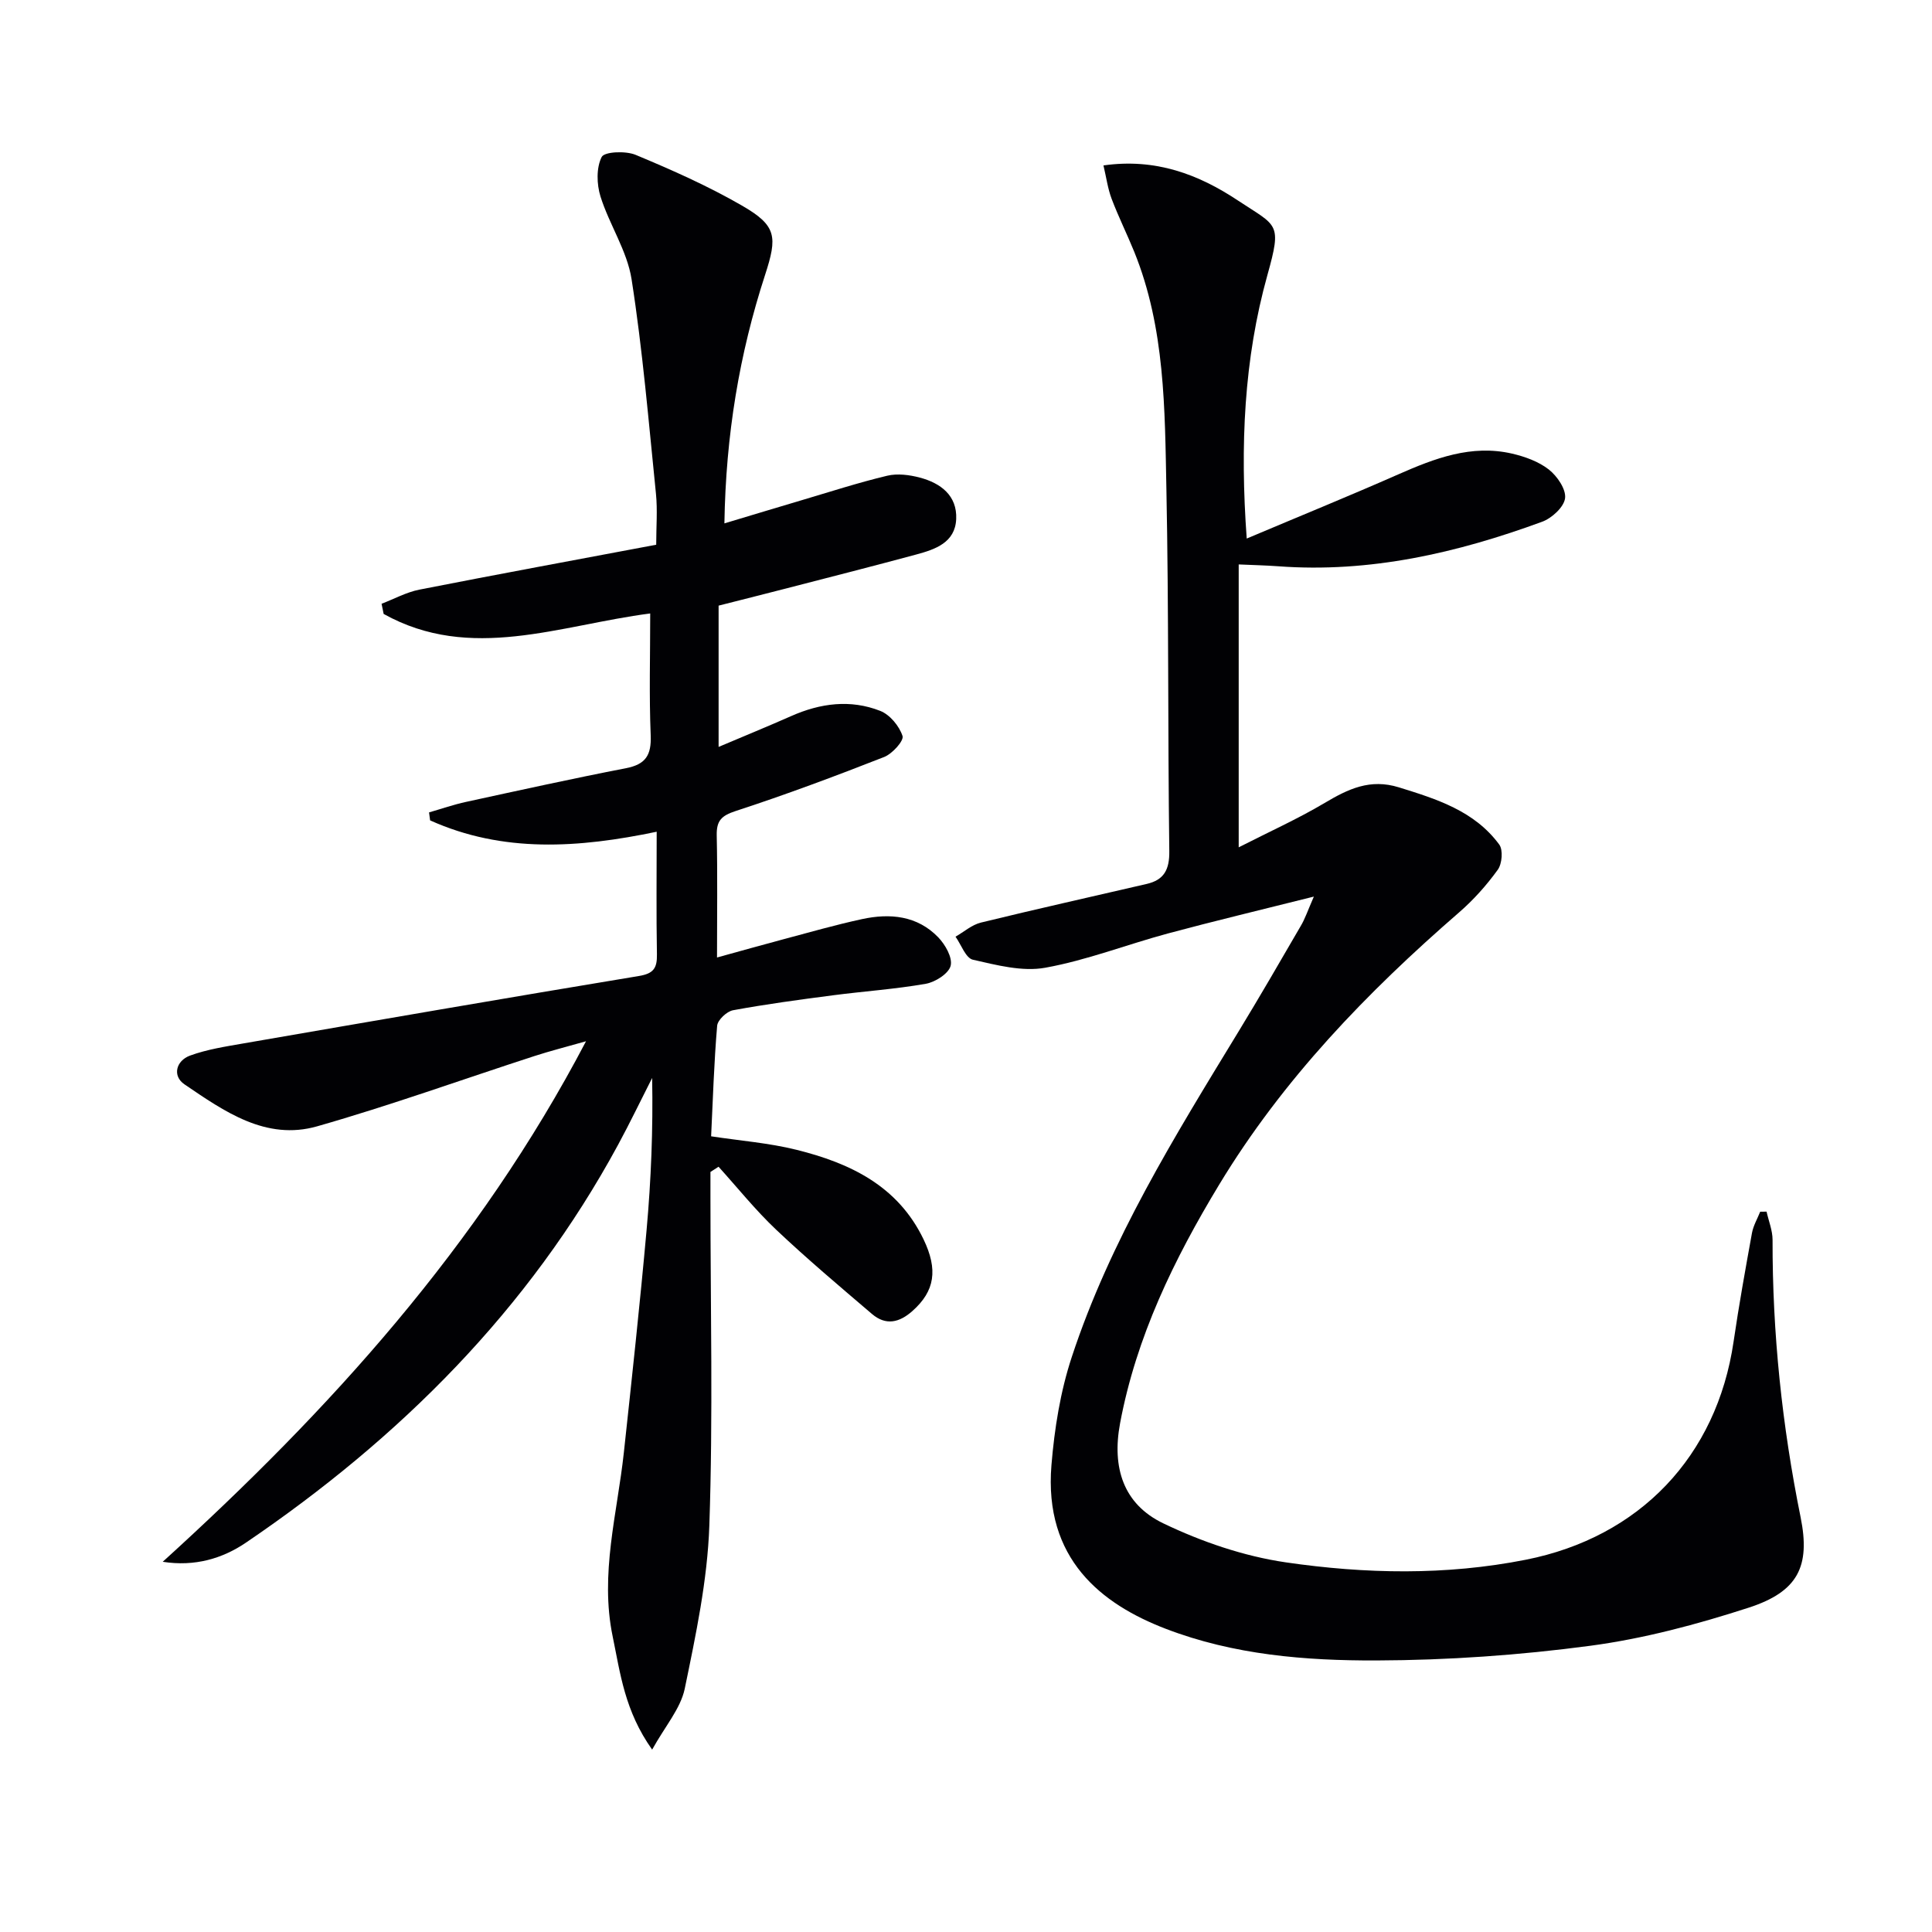
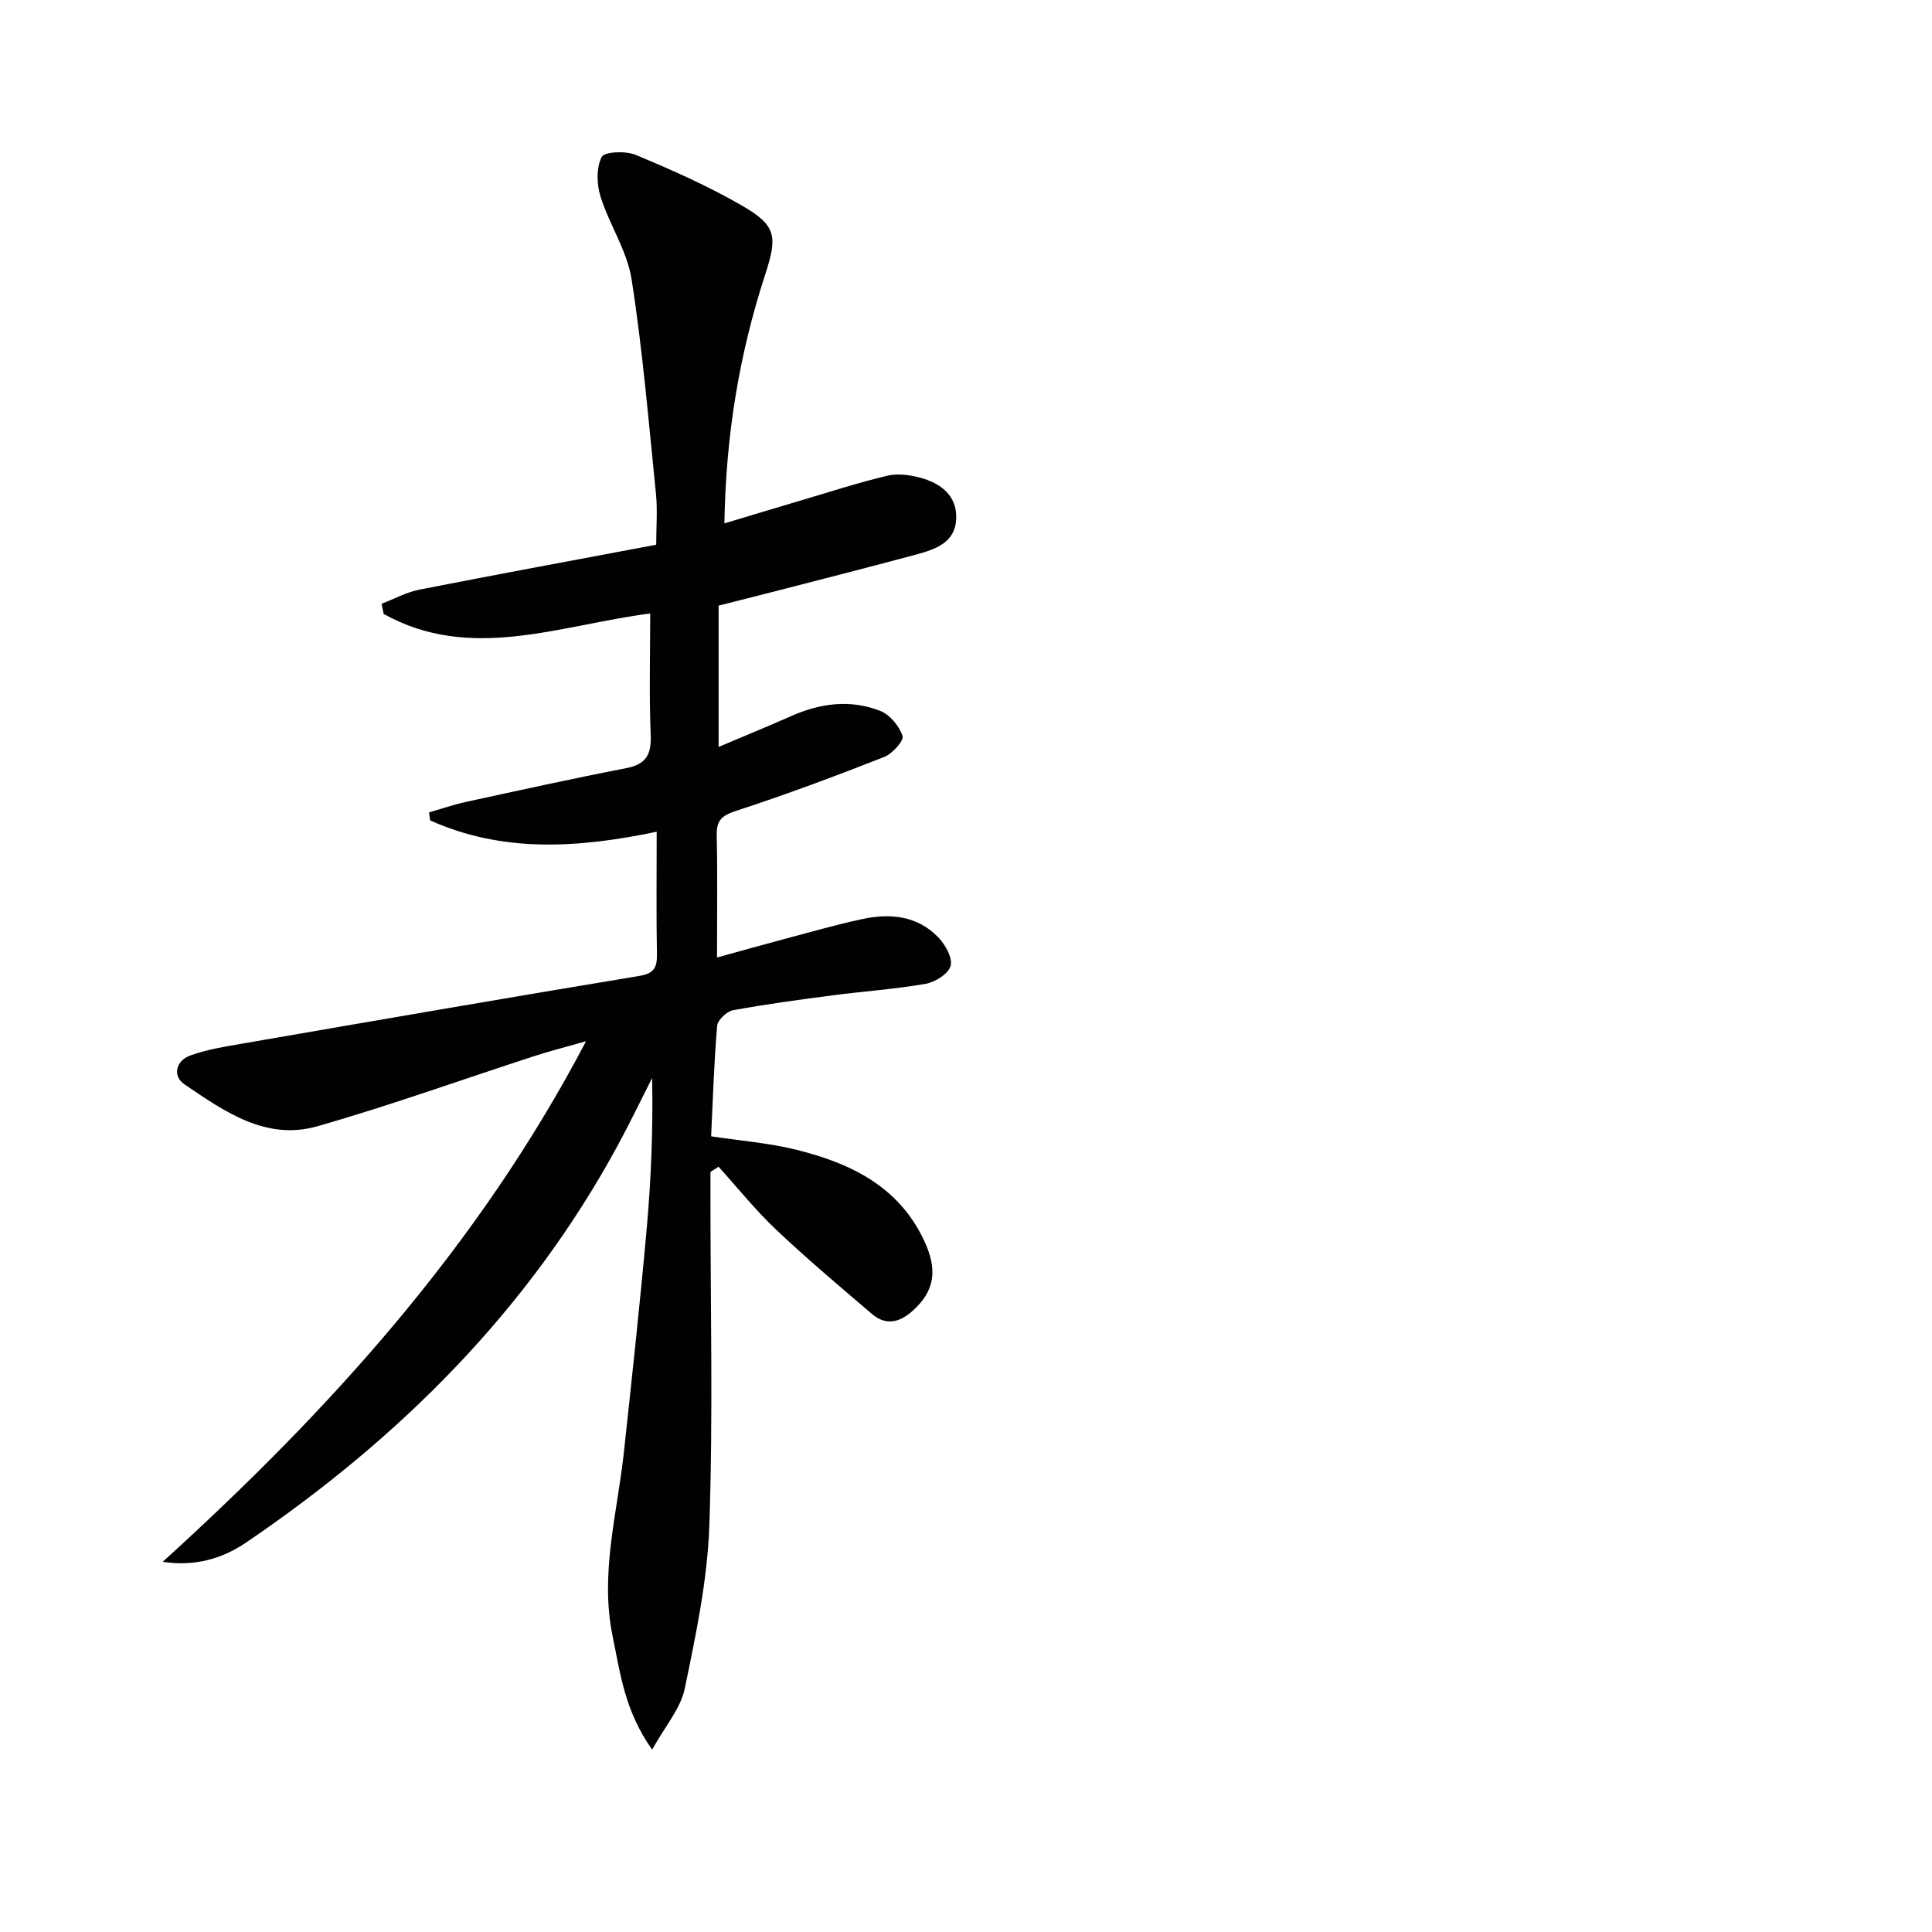
<svg xmlns="http://www.w3.org/2000/svg" enable-background="new 0 0 400 400" viewBox="0 0 400 400">
  <g fill="#010104">
    <path d="m135.02 362.24c-5.71-8.04-6.59-15.8-8.17-23.41-2.69-12.96.94-25.42 2.31-38.08 1.66-15.36 3.33-30.72 4.71-46.11.93-10.37 1.35-20.78 1.15-31.46-2.35 4.62-4.6 9.31-7.07 13.87-18.5 34.14-45.17 60.7-77.02 82.33-4.84 3.29-10.59 5.02-17.24 3.97 34.48-31.31 65.38-65.31 87.64-107.77-4.18 1.19-7.47 2.02-10.7 3.07-14.98 4.86-29.82 10.22-44.96 14.54-10.61 3.03-19.25-3.1-27.48-8.69-2.56-1.74-1.74-4.89 1.15-5.95 3.52-1.29 7.33-1.87 11.05-2.52 27.28-4.72 54.57-9.44 81.89-13.96 3.05-.5 3.78-1.65 3.73-4.48-.15-8.31-.05-16.63-.05-25.39-16.15 3.38-31.83 4.44-46.91-2.35-.07-.55-.15-1.1-.22-1.65 2.56-.74 5.08-1.62 7.68-2.18 11.03-2.4 22.05-4.83 33.12-6.98 4.07-.79 5.25-2.72 5.09-6.78-.34-8.28-.1-16.58-.1-25.25-18.79 2.43-37.19 10.13-55.19.1-.14-.7-.29-1.4-.43-2.11 2.6-.99 5.13-2.39 7.82-2.92 16.12-3.17 32.28-6.14 49.04-9.3 0-3.7.29-7.15-.05-10.54-1.51-14.83-2.75-29.72-5.05-44.43-.92-5.89-4.6-11.29-6.43-17.11-.8-2.55-.89-5.96.24-8.2.56-1.11 4.97-1.3 7.03-.44 7.49 3.12 14.97 6.44 21.99 10.49 7.25 4.17 7.38 6.46 4.81 14.37-5.32 16.34-8.13 33.12-8.42 51.44 5.79-1.74 10.91-3.29 16.04-4.81 5.88-1.74 11.72-3.64 17.68-5.06 2.11-.5 4.59-.18 6.74.39 4.31 1.14 7.75 3.71 7.53 8.59-.22 4.89-4.36 6.28-8.29 7.34-9.12 2.46-18.27 4.79-27.41 7.15-4.48 1.16-8.98 2.28-13.49 3.43v29.25c5.4-2.29 10.25-4.27 15.04-6.39 6.03-2.67 12.26-3.49 18.42-1.07 2 .78 3.95 3.14 4.62 5.2.32.98-2.12 3.69-3.81 4.35-10.15 3.98-20.37 7.8-30.73 11.18-2.97.97-3.99 2.01-3.93 5.05.18 8.15.06 16.3.06 25.28 4.88-1.34 9.25-2.58 13.65-3.75 5.45-1.45 10.87-3.01 16.38-4.2 5.78-1.25 11.43-.73 15.77 3.77 1.46 1.51 3 4.22 2.57 5.9-.41 1.61-3.17 3.37-5.13 3.72-6.37 1.12-12.85 1.55-19.27 2.39-6.9.9-13.81 1.83-20.65 3.09-1.3.24-3.18 2.01-3.29 3.2-.65 7.6-.88 15.23-1.25 22.9 6.01.92 11.95 1.37 17.66 2.79 11.07 2.75 20.98 7.43 26.32 18.54 3.01 6.27 2.36 10.69-2.28 14.82-2.74 2.45-5.53 3.07-8.39.64-6.69-5.71-13.43-11.39-19.82-17.43-4.28-4.04-7.99-8.68-11.95-13.06-.56.36-1.12.72-1.68 1.08v5.26c0 22.66.55 45.34-.23 67.97-.39 11.32-2.8 22.65-5.1 33.8-.88 4.11-4.07 7.74-6.74 12.57z" />
-     <path d="m272.02 185.63c-11.06 2.78-20.69 5.07-30.24 7.64-8.49 2.29-16.77 5.54-25.38 7.09-4.76.86-10.07-.55-14.97-1.66-1.49-.34-2.42-3.11-3.6-4.77 1.75-1 3.38-2.46 5.26-2.92 11.41-2.79 22.88-5.34 34.32-8 3.6-.83 4.73-2.97 4.68-6.78-.32-24.99-.1-49.99-.6-74.98-.33-16.57-.26-33.31-6.65-49.1-1.5-3.69-3.28-7.27-4.69-10.99-.79-2.09-1.09-4.37-1.69-6.91 10.79-1.54 19.69 1.85 27.84 7.26 8.14 5.4 9.16 4.51 6.11 15.41-4.86 17.4-5.69 35.32-4.29 54.58 10.84-4.58 21.18-8.79 31.39-13.29 7.54-3.32 15.12-6.23 23.52-4.3 2.68.62 5.52 1.64 7.64 3.3 1.73 1.36 3.6 4.09 3.36 5.95-.24 1.84-2.75 4.14-4.77 4.87-17.6 6.46-35.65 10.62-54.61 9.21-2.62-.19-5.26-.25-8.19-.38v58.57c6.2-3.17 12.19-5.86 17.8-9.19 4.86-2.89 9.4-5.08 15.36-3.23 7.88 2.44 15.66 4.89 20.78 11.84.83 1.12.59 3.99-.3 5.22-2.32 3.21-5.02 6.24-8.02 8.84-19.09 16.56-36.48 34.57-49.66 56.35-9.35 15.45-17.16 31.49-20.52 49.41-1.72 9.19.68 16.75 8.94 20.72 7.95 3.82 16.69 6.81 25.38 8.08 16.47 2.4 33.12 2.73 49.66-.54 23.58-4.66 39.56-21.41 43.04-45.16 1.1-7.53 2.45-15.02 3.81-22.51.28-1.52 1.12-2.93 1.7-4.39.44 0 .88-.01 1.32-.01.43 1.94 1.24 3.89 1.24 5.83-.04 19.36 1.97 38.48 5.81 57.45 2.05 10.16-.53 15.39-10.75 18.71-10.68 3.46-21.7 6.41-32.8 7.89-14.63 1.95-29.48 2.99-44.25 3.04-14.75.05-29.56-1.15-43.63-6.55-13.3-5.1-25.28-14.44-23.68-33.89.62-7.53 1.84-15.21 4.2-22.36 7.96-24.2 21.32-45.72 34.48-67.32 4.41-7.24 8.66-14.58 12.92-21.92.88-1.46 1.42-3.11 2.73-6.11z" />
  </g>
</svg>